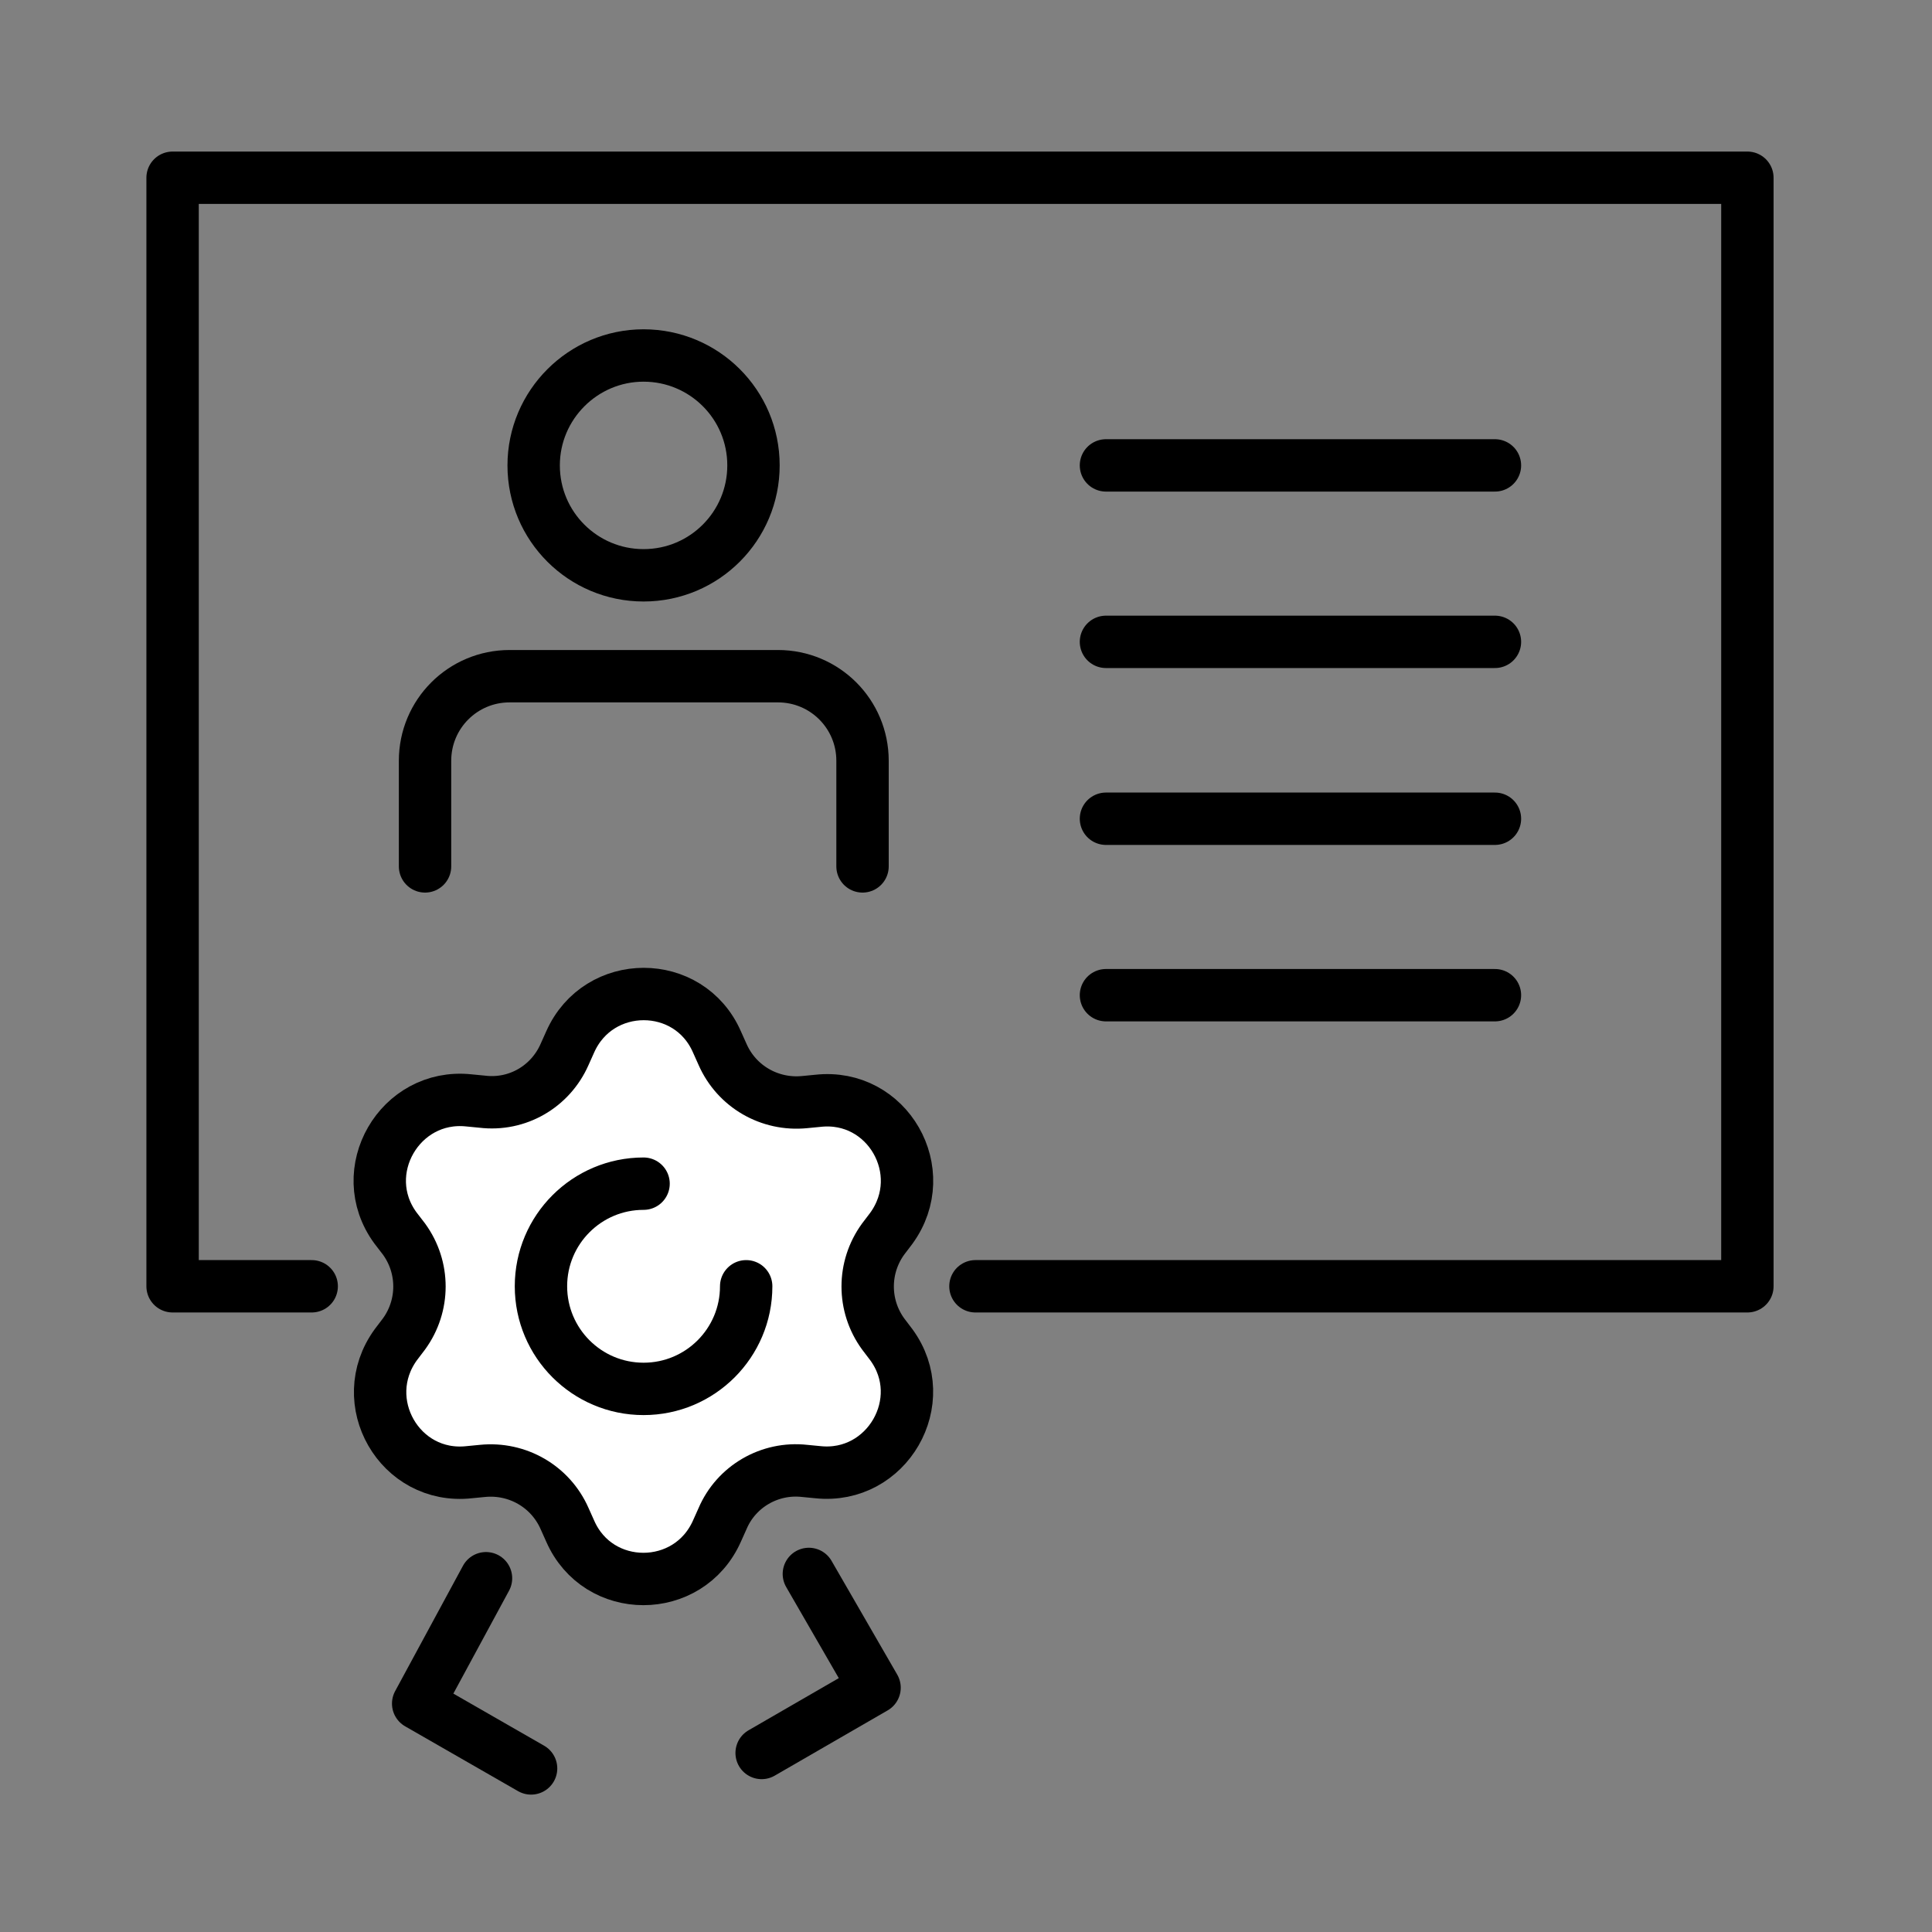
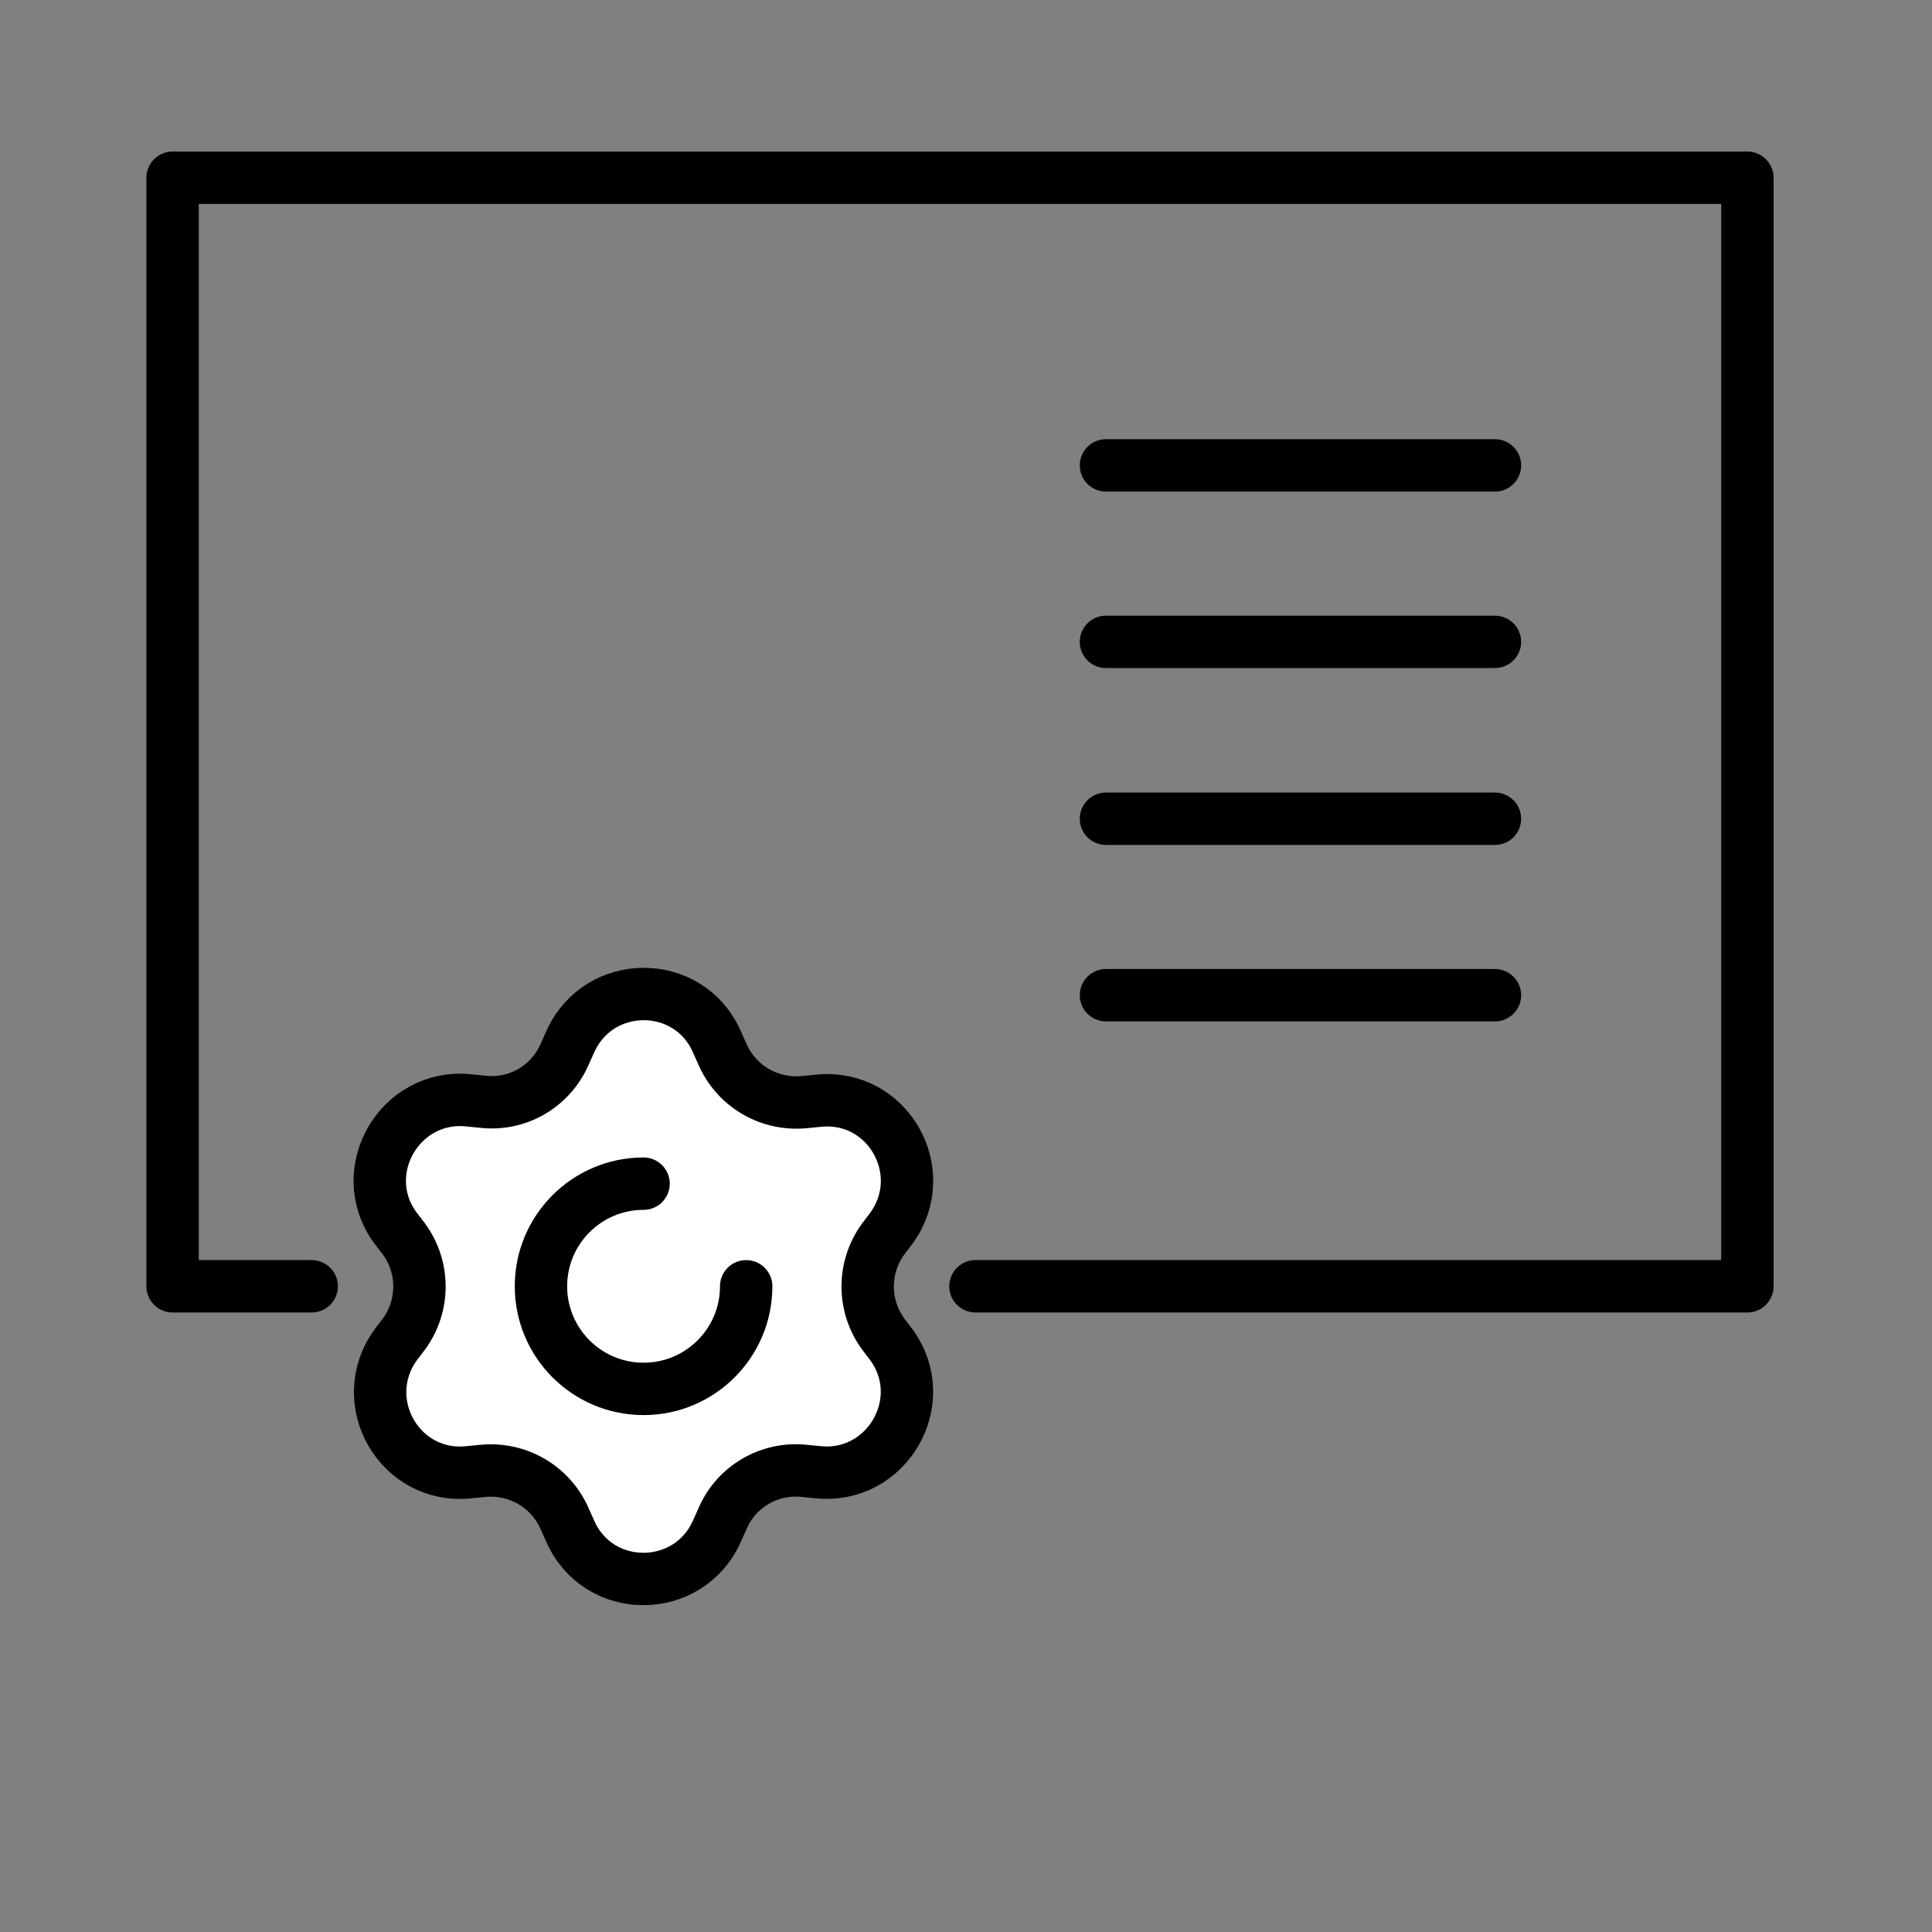
<svg xmlns="http://www.w3.org/2000/svg" version="1.1" id="Layer_1" x="0px" y="0px" viewBox="0 0 45 45" style="enable-background:new 0 0 45 45;" xml:space="preserve">
  <rect x="0" y="0" width="45" height="45" fill="#808080" stroke="none" />
  <style type="text/css">
	.st0{fill:none;stroke:#000000;stroke-width:1.22;stroke-linecap:round;stroke-linejoin:round;stroke-miterlimit:10;}
	.st1{fill:#FFFFFF;stroke:#000000;stroke-width:1.22;stroke-linecap:round;stroke-linejoin:round;stroke-miterlimit:10;}
	.st2{fill:none;stroke:#000000;stroke-width:1.22;stroke-linecap:round;stroke-miterlimit:10;}
</style>
  <g>
    <g>
-       <polyline class="st0" points="11.32,36.76 9.74,39.68 12.37,41.19   " />
-       <polyline class="st0" points="18.84,36.66 20.37,39.31 17.74,40.83   " />
      <polyline class="st0" points="7.26,29.96 4.02,29.96 4.02,4.14 40.7,4.14 40.7,29.96 22.72,29.96   " />
      <g>
        <g>
          <line class="st0" x1="25.76" y1="10.84" x2="34.82" y2="10.84" />
          <line class="st0" x1="25.76" y1="14.95" x2="34.82" y2="14.95" />
          <line class="st0" x1="25.76" y1="19.07" x2="34.82" y2="19.07" />
          <line class="st0" x1="25.76" y1="23.18" x2="34.82" y2="23.18" />
        </g>
      </g>
      <g>
        <path class="st1" d="M13.15,24.56l0.13-0.29c0.66-1.49,2.77-1.49,3.42,0l0.13,0.29c0.33,0.75,1.1,1.19,1.91,1.11l0.31-0.03     c1.62-0.18,2.67,1.65,1.71,2.97l-0.19,0.25c-0.48,0.66-0.48,1.55,0,2.21l0.19,0.25c0.96,1.31-0.1,3.14-1.71,2.97l-0.31-0.03     c-0.81-0.09-1.59,0.36-1.91,1.11l-0.13,0.29c-0.66,1.49-2.77,1.49-3.42,0l-0.13-0.29c-0.33-0.75-1.1-1.19-1.91-1.11l-0.31,0.03     c-1.62,0.18-2.67-1.65-1.71-2.97l0.19-0.25c0.48-0.66,0.48-1.55,0-2.21L9.21,28.6c-0.96-1.31,0.1-3.14,1.71-2.97l0.31,0.03     C12.05,25.76,12.82,25.31,13.15,24.56z" />
        <path class="st1" d="M17.38,29.96c0,1.32-1.07,2.39-2.39,2.39c-1.32,0-2.39-1.07-2.39-2.39c0-1.32,1.07-2.39,2.39-2.39" />
      </g>
      <g>
-         <path class="st2" d="M17.55,10.84c0,1.41-1.14,2.56-2.56,2.56c-1.41,0-2.56-1.14-2.56-2.56c0-1.41,1.15-2.56,2.56-2.56     C16.4,8.28,17.55,9.42,17.55,10.84" />
-         <path class="st2" d="M20.09,20.18v-2.46c0-1.09-0.88-1.97-1.97-1.97h-6.25c-1.09,0-1.97,0.88-1.97,1.97v2.46" />
-       </g>
+         </g>
    </g>
  </g>
</svg>